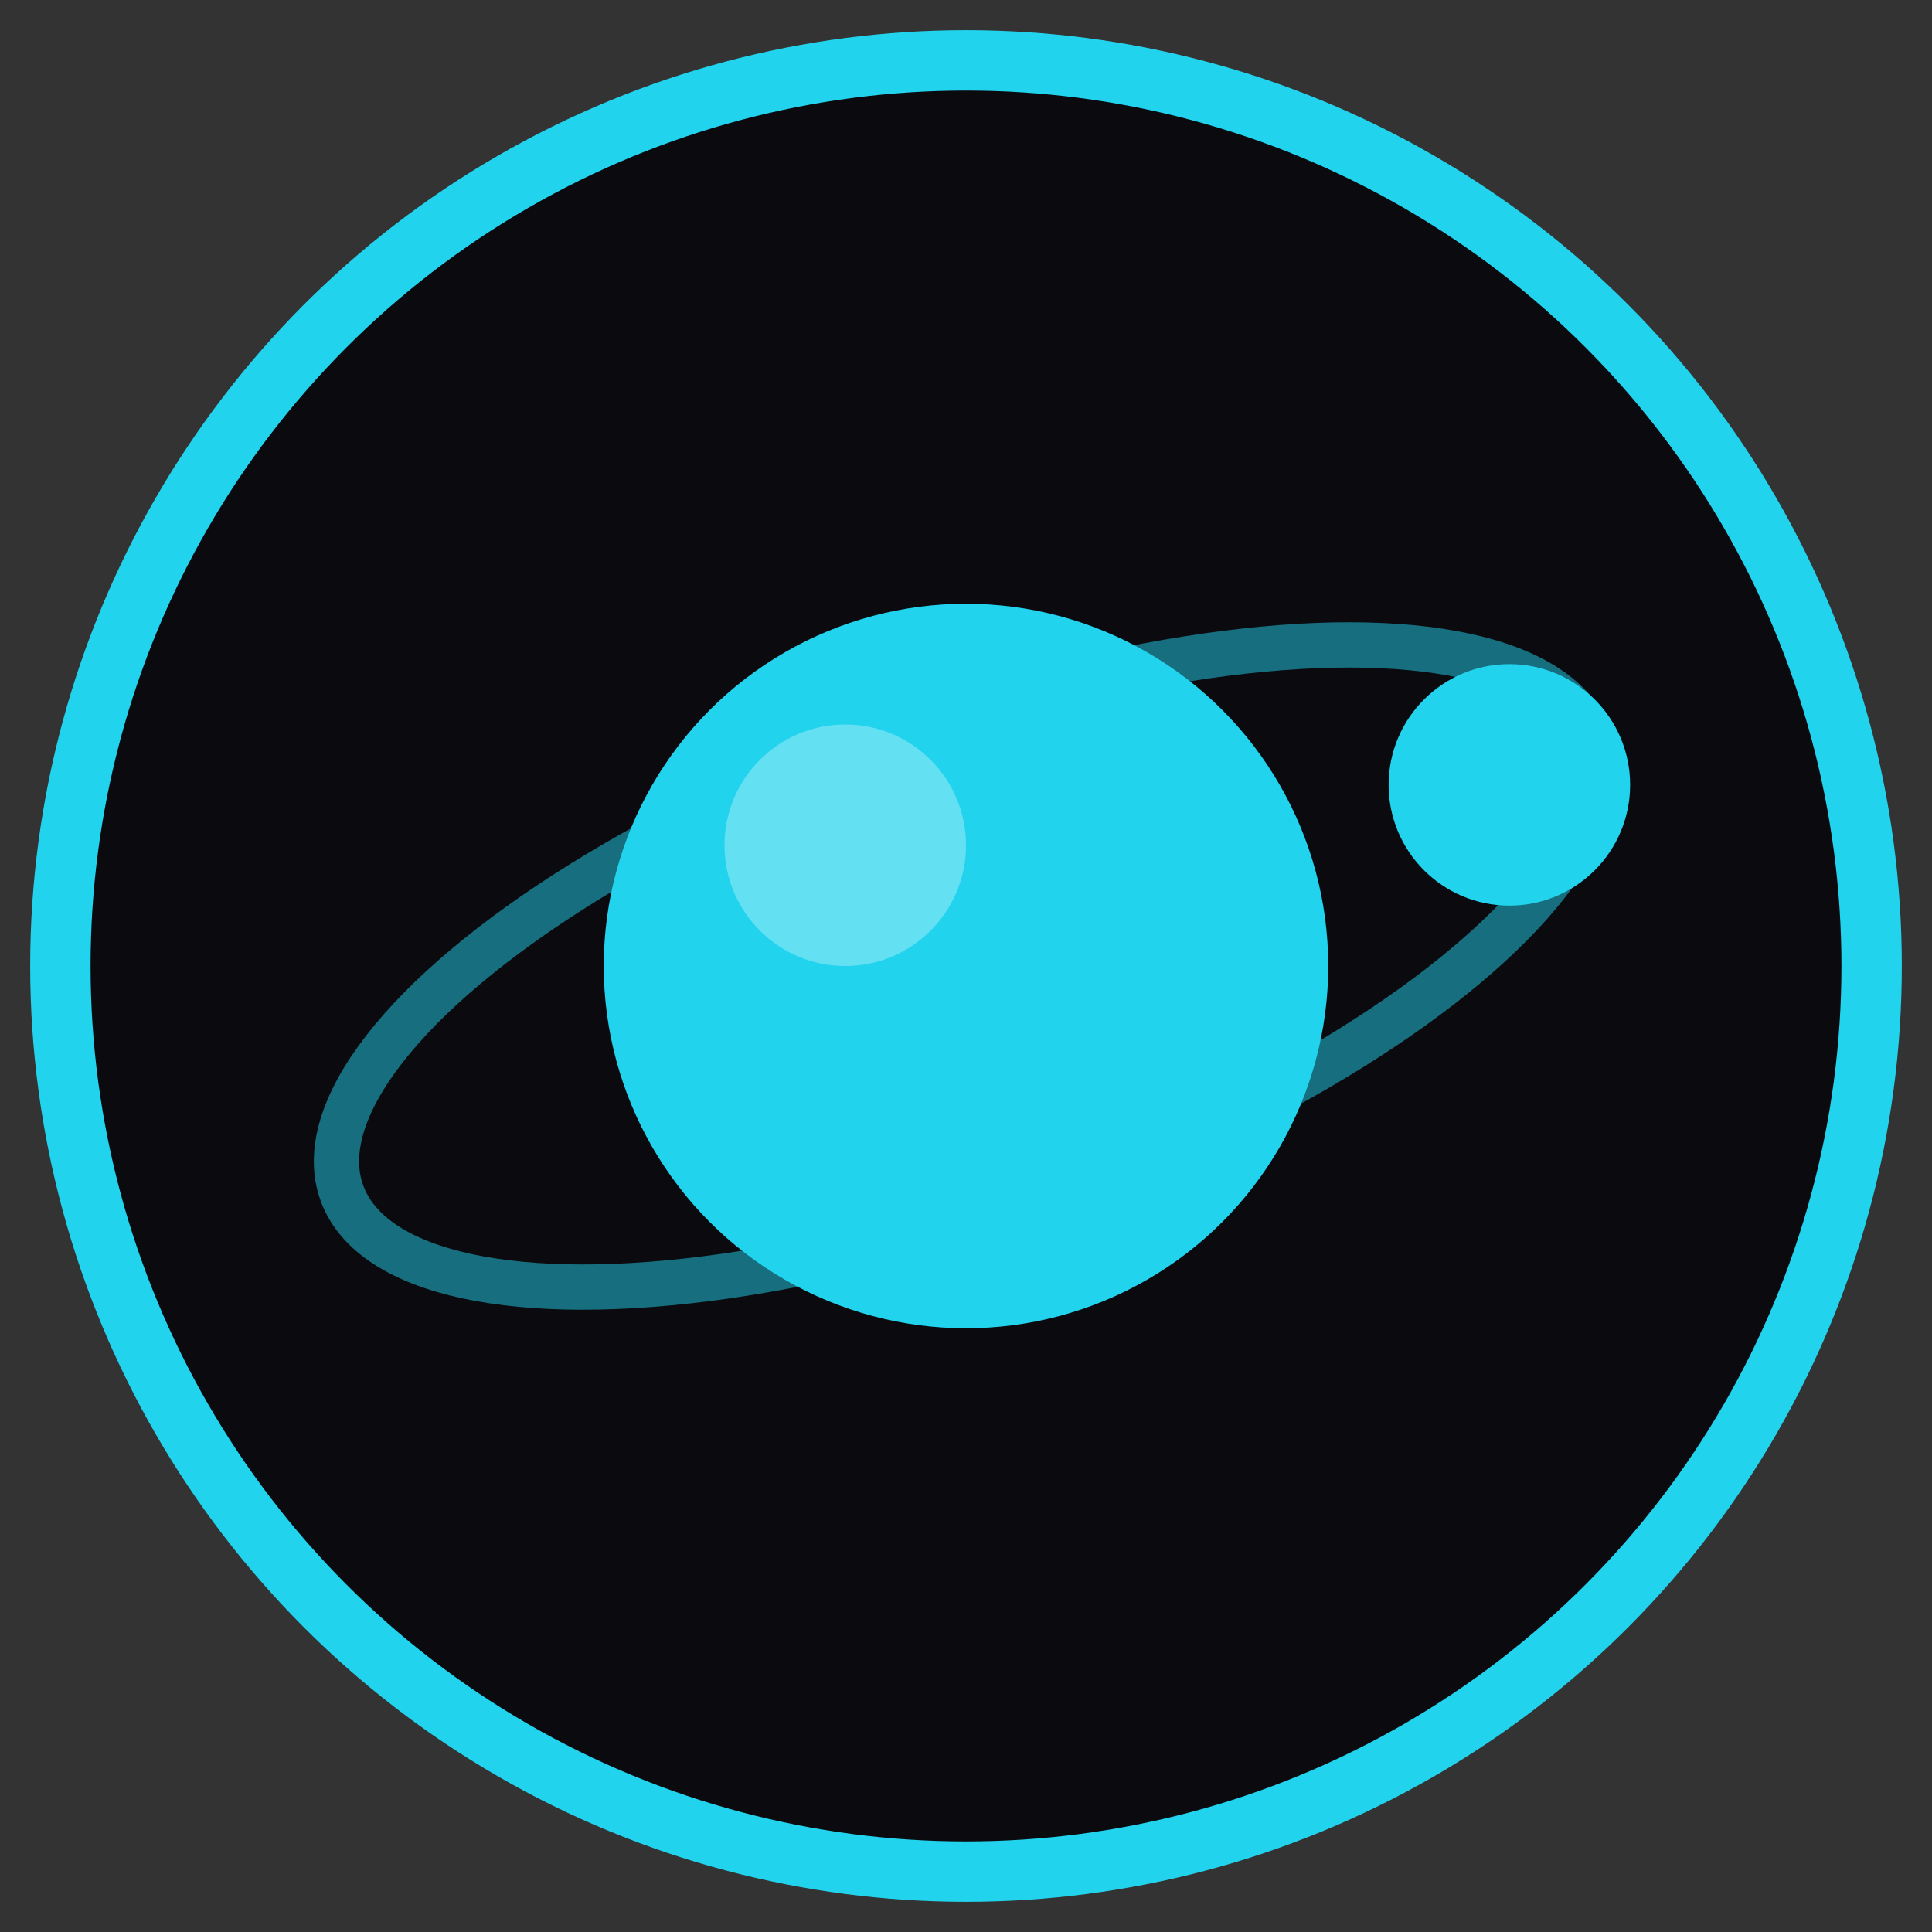
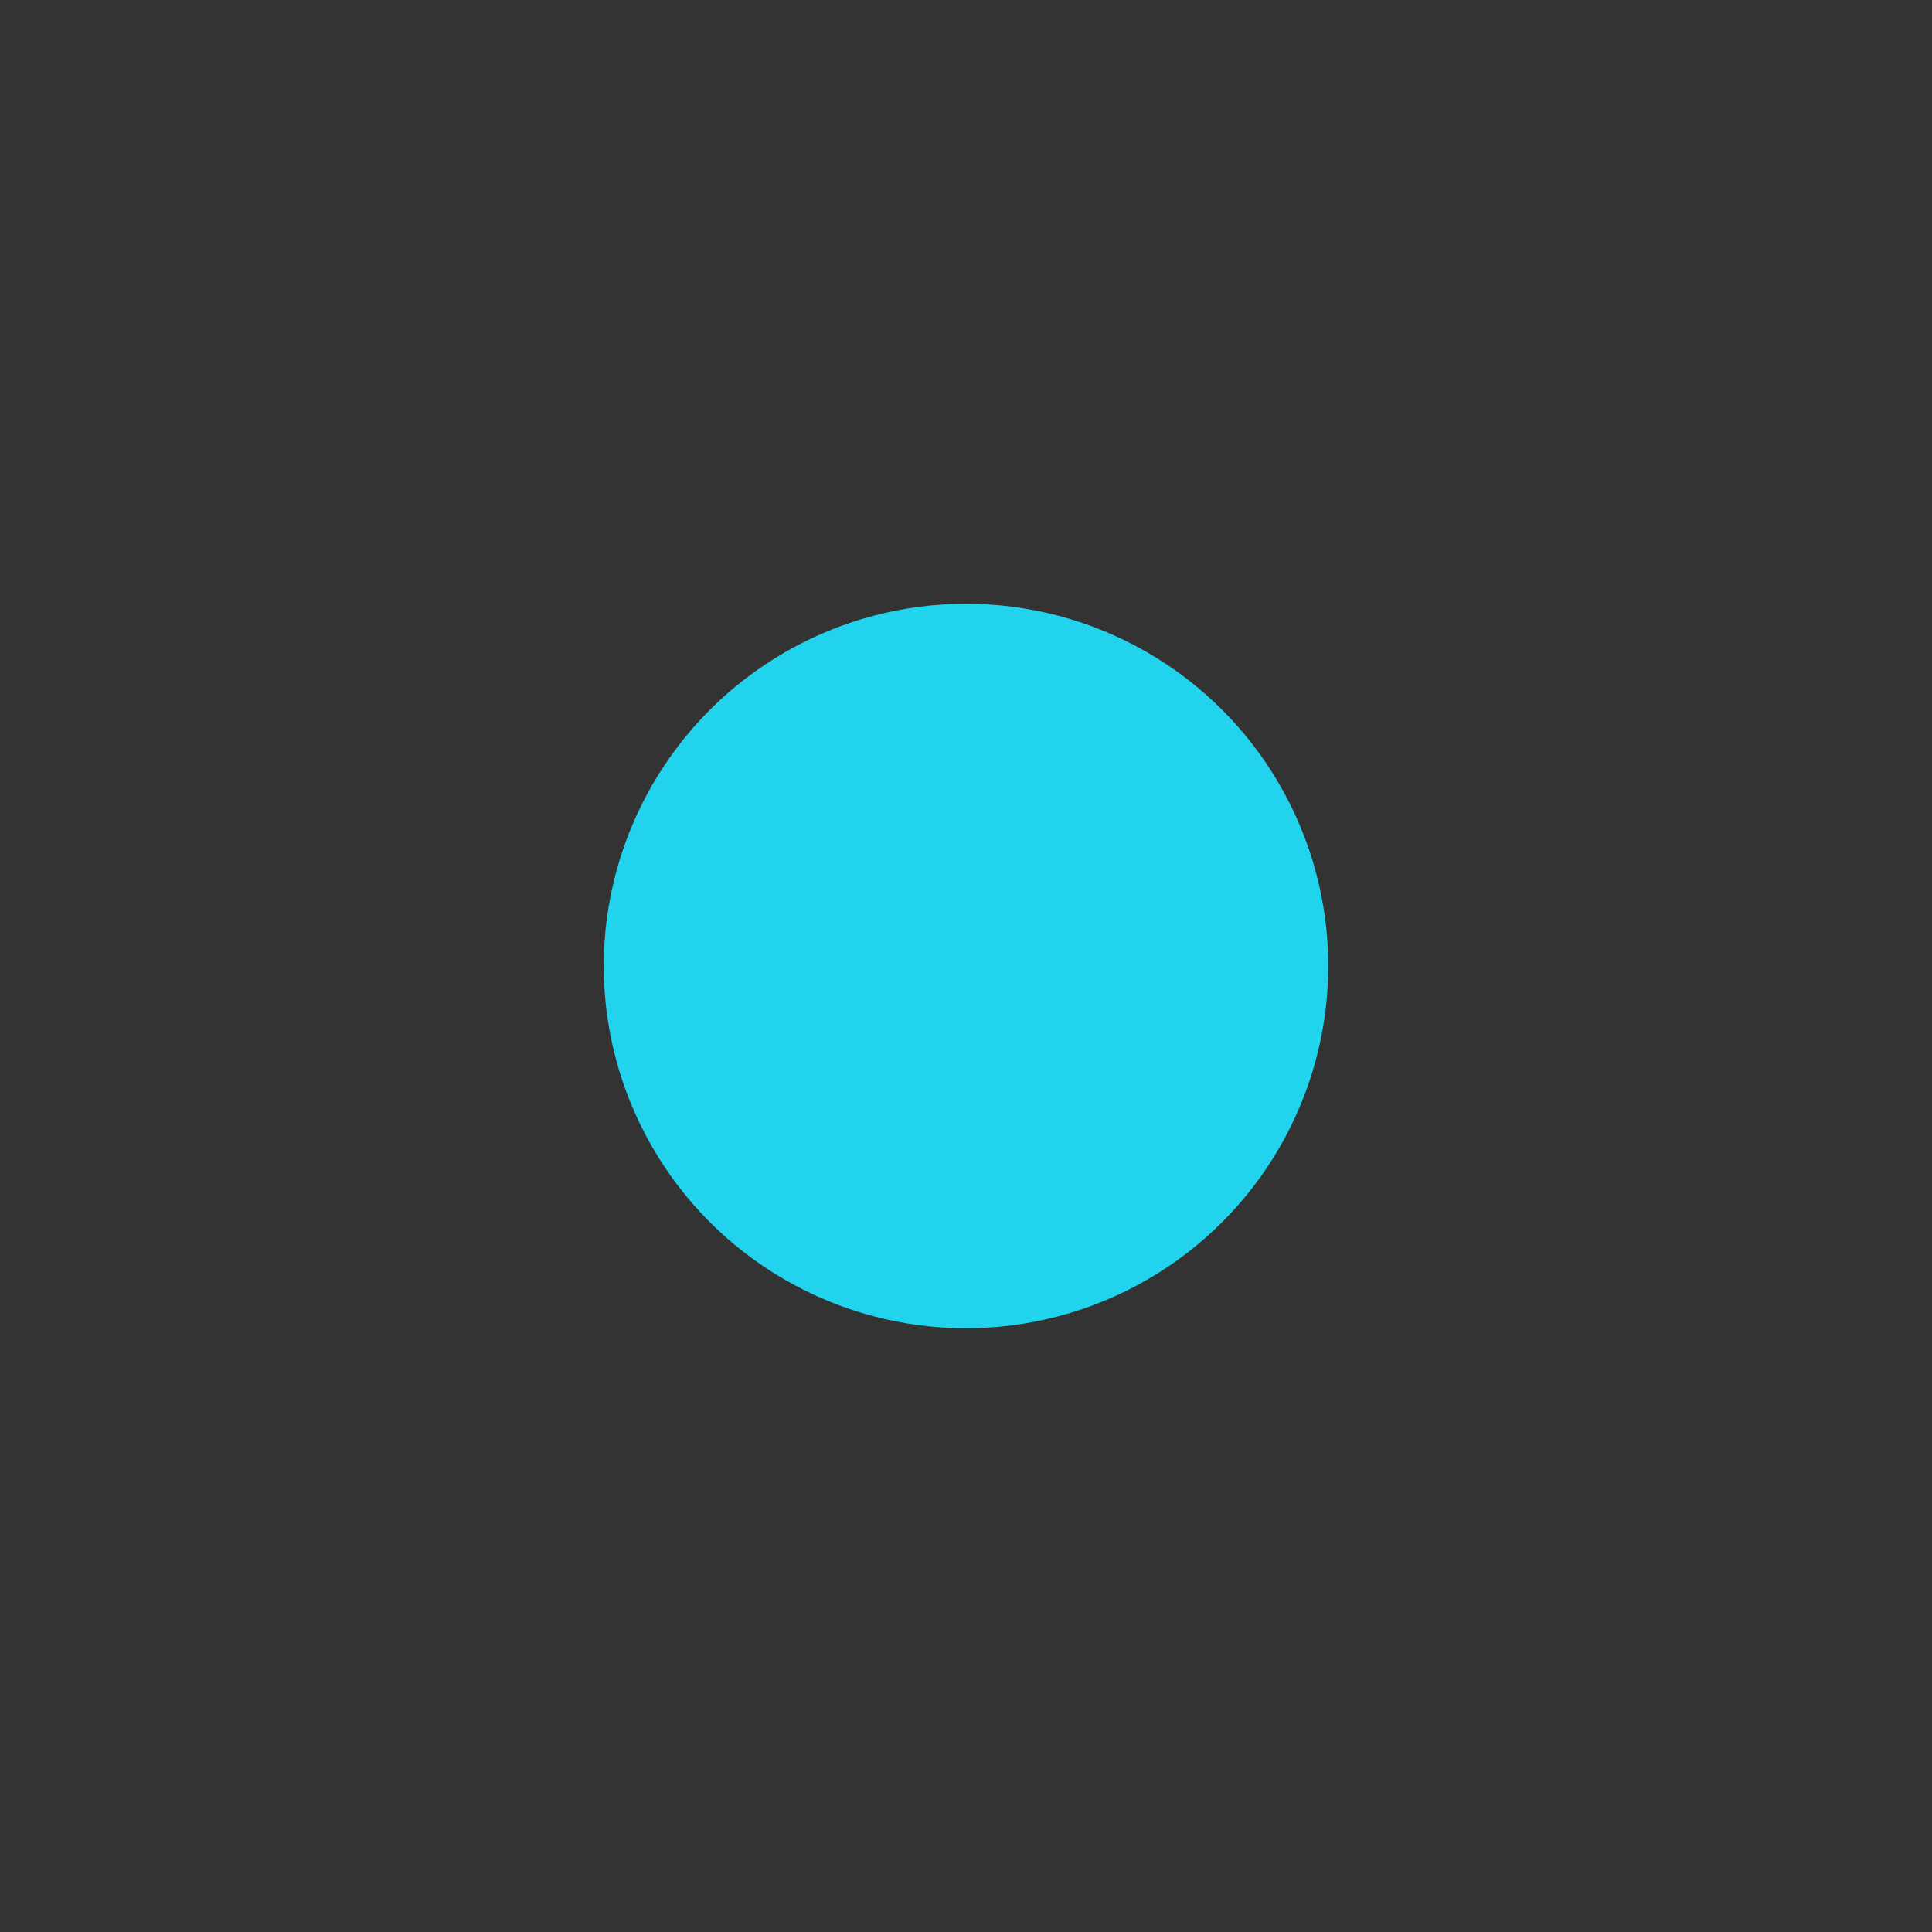
<svg xmlns="http://www.w3.org/2000/svg" viewBox="0 0 32 32" fill="none">
  <rect x="0" y="0" width="32" height="32" fill="#333333" stroke="none" />
-   <circle cx="16" cy="16" r="15" fill="#0a0a0f" stroke="#22d3ee" stroke-width="1" />
-   <ellipse cx="16" cy="16" rx="11" ry="4" stroke="#22d3ee" stroke-width="0.75" opacity="0.5" transform="rotate(-20 16 16)" />
  <circle cx="16" cy="16" r="6" fill="url(#coreGradient)" />
-   <circle cx="25" cy="13" r="2" fill="#22d3ee" />
-   <circle cx="14" cy="14" r="2" fill="white" opacity="0.3" />
  <defs>
    <linearGradient id="coreGradient" x1="10" y1="10" x2="22" y2="22">
      <stop offset="0%" stop-color="#22d3ee" />
      <stop offset="100%" stop-color="#0891b2" />
    </linearGradient>
  </defs>
</svg>